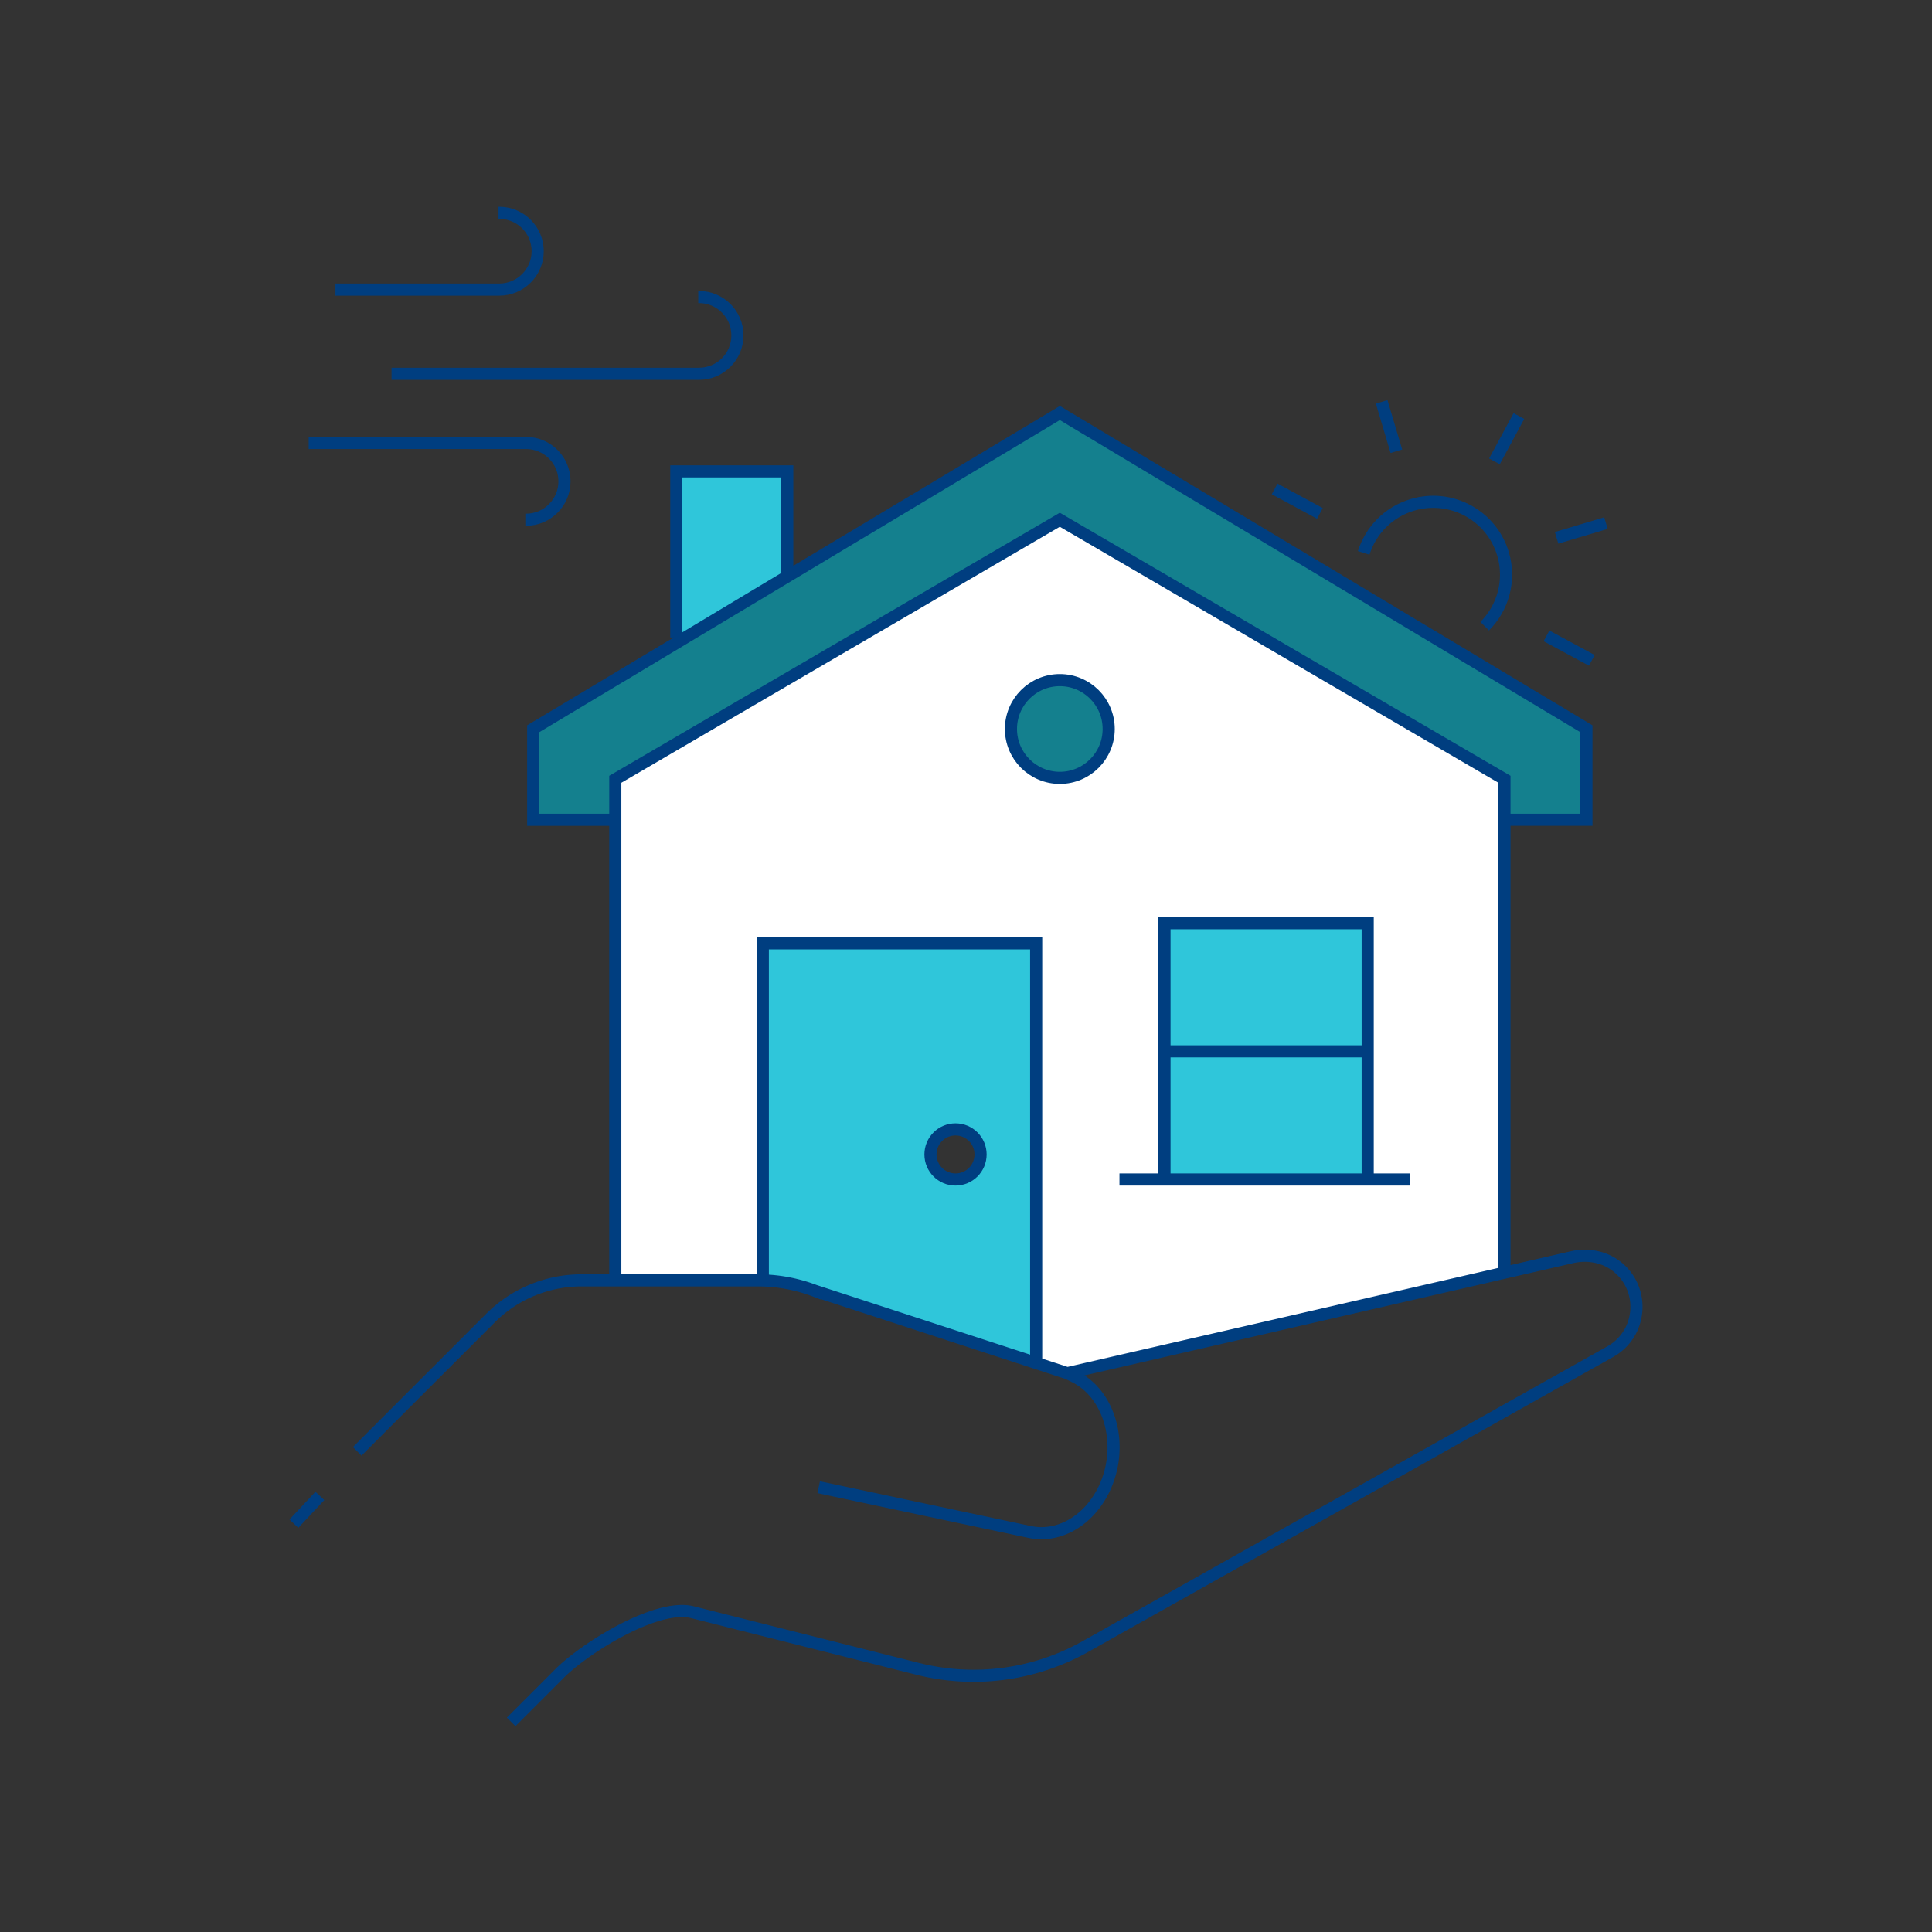
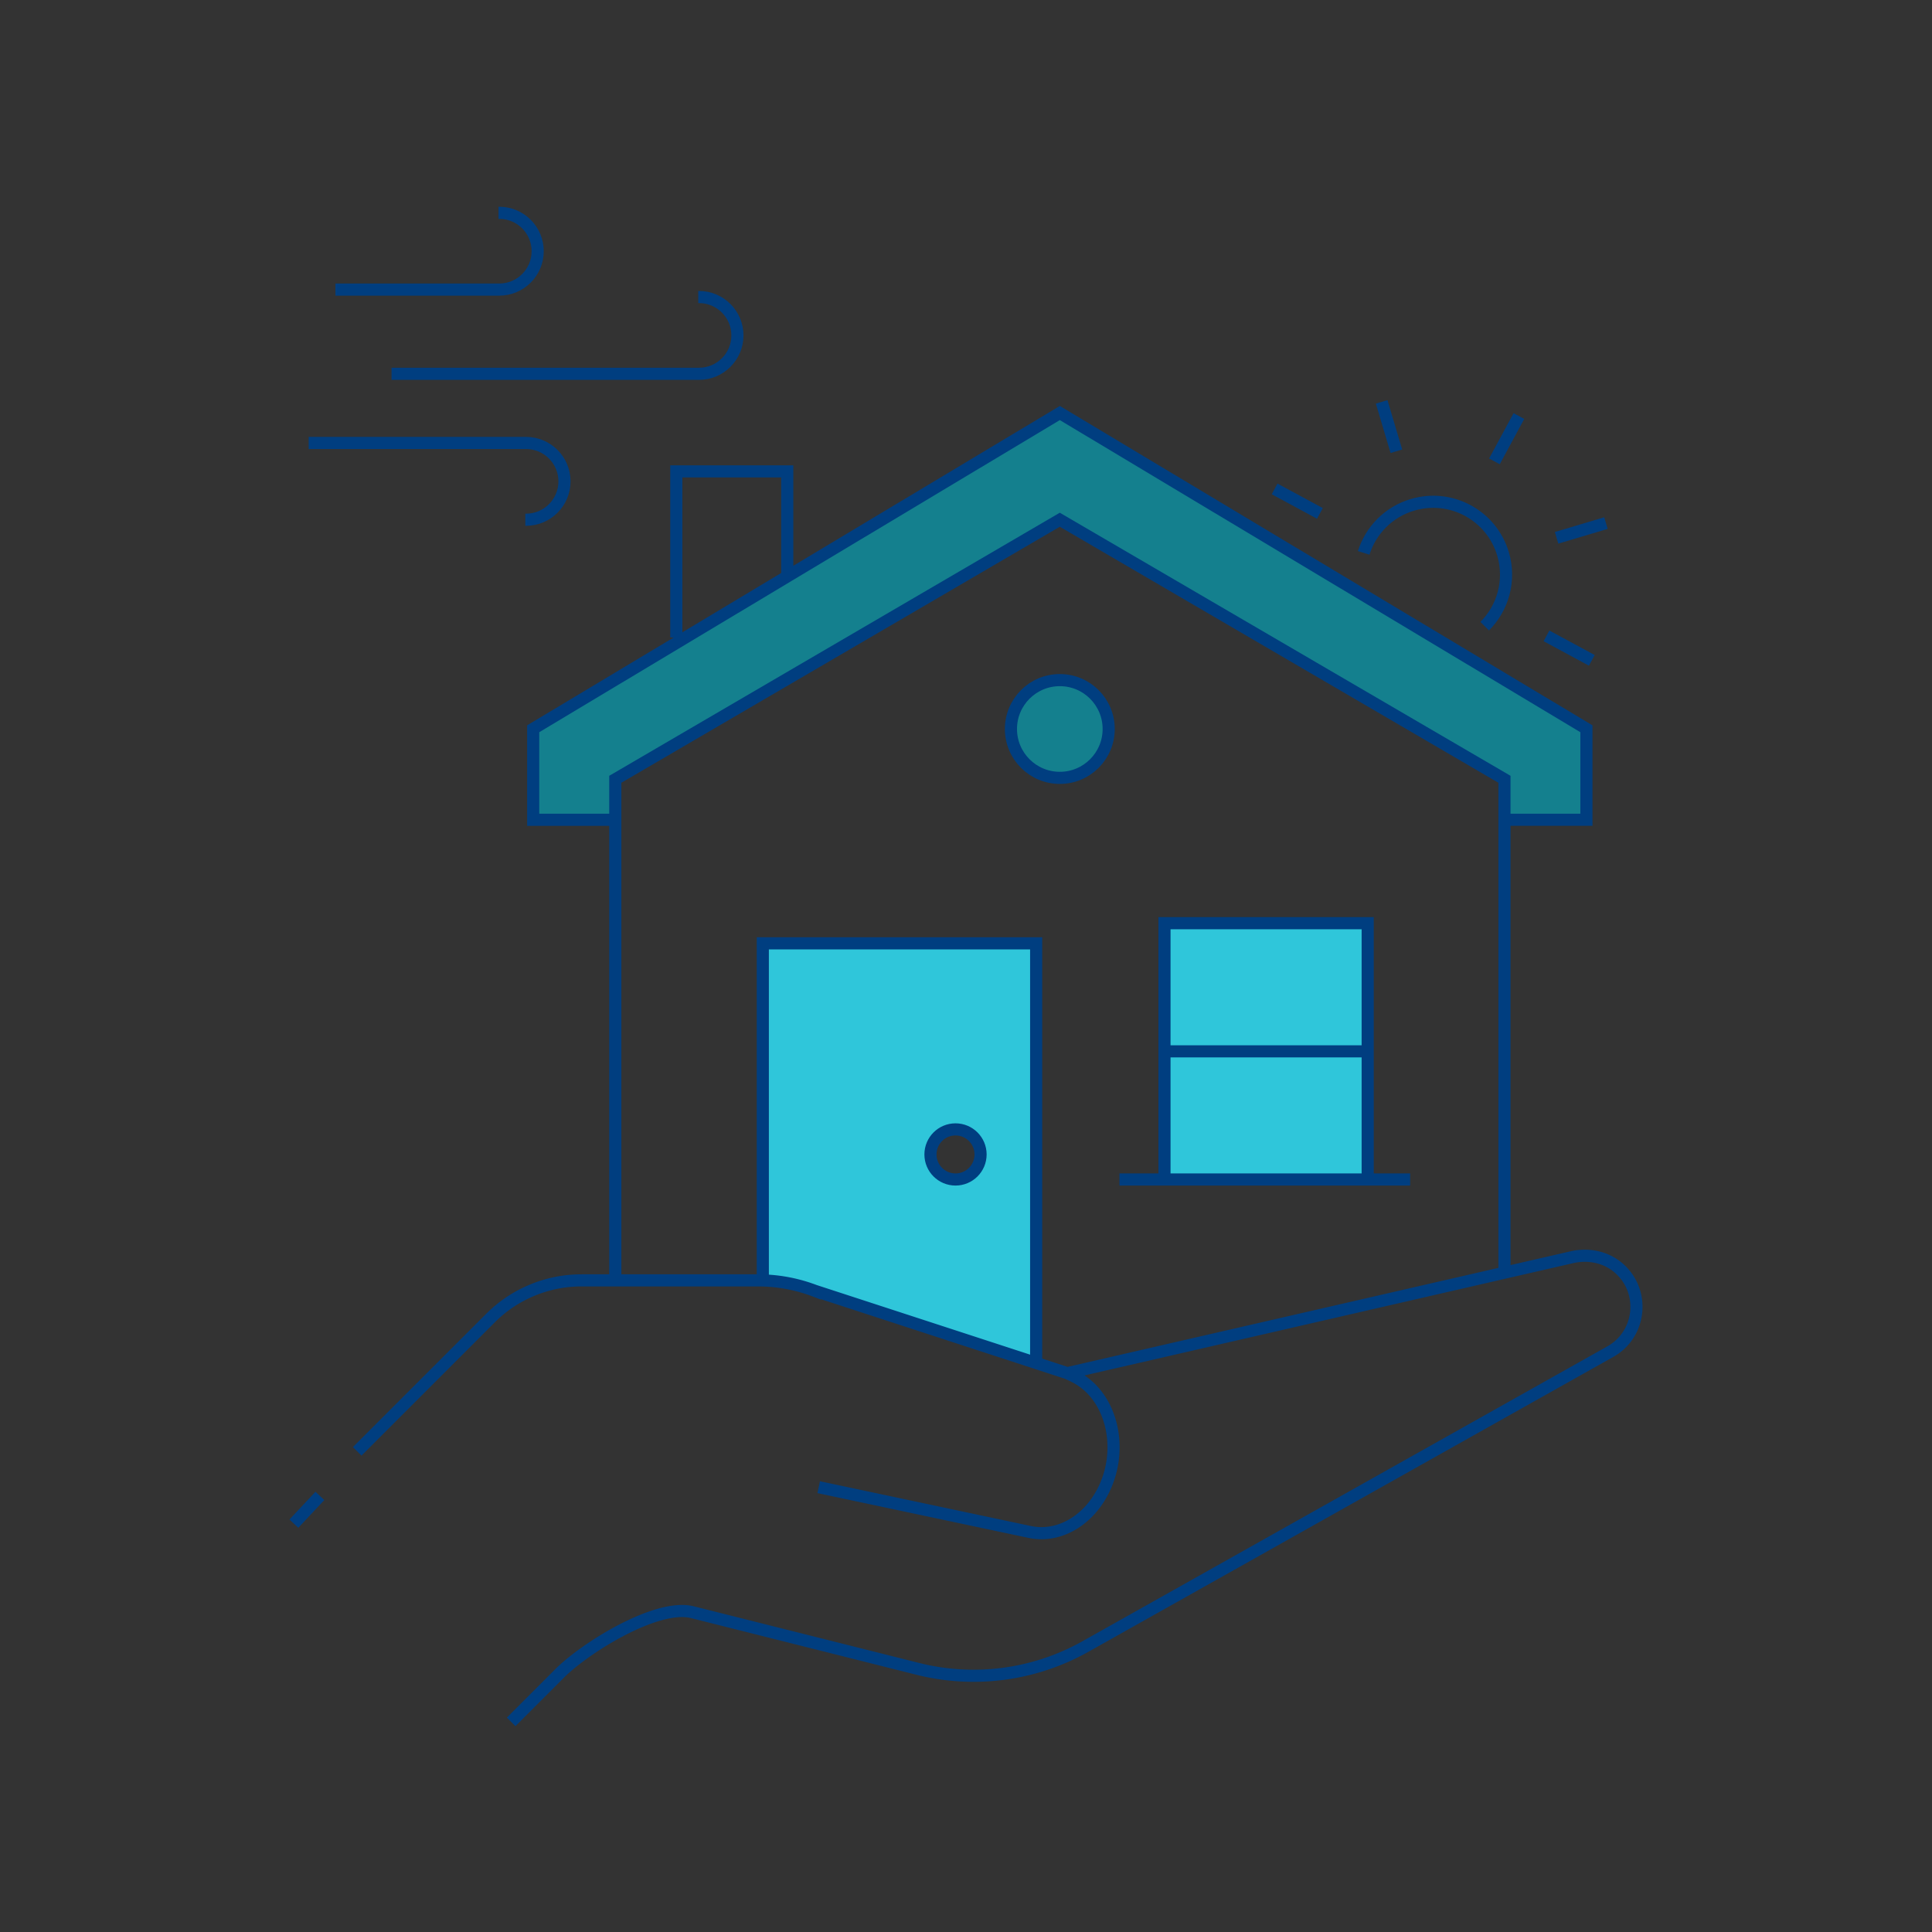
<svg xmlns="http://www.w3.org/2000/svg" version="1.1" width="512" height="512" x="0" y="0" viewBox="0 0 512 512" style="enable-background:new 0 0 512 512" xml:space="preserve" class="">
  <rect x="0" y="0" width="512" height="512" fill="#333333" stroke="none" />
  <g>
-     <path fill="#ffffff" d="m398.698 337.278-115.851 26.627-8.254-2.694V249.99h-72.44v89.34c-.437-.01-.865-.018-1.303-.018h-37.79V206.516l117.797-68.78 117.841 68.78zm-36.246-24.7v-67.924h-53.853v67.925zm-68.639-119.393c0-7.148-5.8-12.948-12.947-12.948-7.157 0-12.957 5.8-12.957 12.948 0 7.156 5.8 12.956 12.957 12.956 7.147 0 12.947-5.8 12.947-12.956z" opacity="1" data-original="#ffffff" />
    <g fill="#dde7f3">
      <path d="M274.593 249.99v111.22L215.94 342.08a42.399 42.399 0 0 0-13.787-2.748v-89.34zm-14.733 55.95c0-3.668-2.971-6.64-6.639-6.64s-6.639 2.972-6.639 6.64 2.972 6.639 6.64 6.639 6.638-2.972 6.638-6.64zM362.452 278.616v33.963h-53.853v-33.963h.652zM362.452 244.654v33.962h-53.853v-33.962z" fill="#2fc6da" opacity="1" data-original="#dde7f3" class="" />
    </g>
    <path fill="#14808e" d="M280.866 180.237c7.147 0 12.947 5.8 12.947 12.948 0 7.156-5.8 12.956-12.947 12.956-7.157 0-12.957-5.8-12.957-12.956 0-7.148 5.8-12.948 12.957-12.948z" opacity="1" data-original="#6360ef" class="" />
-     <path fill="#2fc6da" d="m208.631 152.289.215.348-28.974 17.374-.643-1.071V124.92h29.402z" opacity="1" data-original="#dde7f3" class="" />
    <path fill="#14808e" d="M420.417 193.131v24.12h-21.719v-10.735l-117.841-68.78-117.797 68.78v10.735h-21.755v-24.12l38.567-23.12 28.974-17.374 72.02-43.18z" opacity="1" data-original="#6360ef" class="" />
    <g fill="none" stroke="#003e80" stroke-miterlimit="10" stroke-width="3.212">
      <path d="m84.776 396.431-6.889 7.353M282.847 363.905l-8.254-2.694-58.653-19.132a42.399 42.399 0 0 0-13.787-2.748c-.437-.01-.865-.018-1.303-.018h-46.758a34.096 34.096 0 0 0-24.102 9.985l-35.327 35.327M282.552 364.039l.277-.125M135.46 456.315l12.868-12.867c6.826-6.826 25.743-18.56 35.13-16.205l59.787 15.027a60.57 60.57 0 0 0 44.42-5.934l139.061-78.124c8.37-4.693 9.37-16.32 1.981-22.397-3.364-2.757-7.897-3.614-12.127-2.641l-17.882 4.104-115.851 26.627-.018.01 1.383.624c.17.08.33.178.5.268 9.601 4.693 13.313 18.489 7.87 29.813-3.489 7.263-9.932 11.689-16.597 11.689-1.035 0-2.08-.107-3.123-.33l-55.896-11.86" fill="" opacity="1" />
      <path d="M163.06 339.313V206.516l117.797-68.78 117.841 68.78v130.762" fill="" opacity="1" />
      <path d="M398.68 217.25h21.738v-24.119l-139.552-83.674-72.02 43.18-28.974 17.374-38.567 23.12v24.12h21.737M202.153 339.34V249.99h72.44v111.98" fill="" opacity="1" />
      <circle cx="253.221" cy="305.94" r="6.639" fill="" opacity="1" />
      <path d="M293.813 193.185c0 7.156-5.8 12.956-12.947 12.956-7.157 0-12.957-5.8-12.957-12.956 0-7.148 5.8-12.948 12.957-12.948 7.147 0 12.947 5.8 12.947 12.948zM308.6 312.579V244.654h53.852V312.58M296.669 312.579h77.035M309.251 278.616h53.201M179.23 168.94V124.92h29.401v27.368M370.054 119.585l-3.899-13.082M412.511 142.527l13.082-3.9M396.039 122.262l6.487-12.002M337.788 129.57l12.001 6.487M409.834 168.512l12.011 6.487M361.39 146.516c1.856-5.908 6.523-10.824 12.903-12.725 10.217-3.052 20.97 2.757 24.021 12.974 2.097 7.032-.009 14.331-4.854 19.177M88.898 76.744h43.421c5.613 0 10.173-4.569 10.173-10.172 0-5.613-4.56-10.173-10.173-10.173h-.205M81.804 117.39h57.618c5.613 0 10.173 4.569 10.173 10.172 0 5.613-4.56 10.173-10.173 10.173h-.205M103.765 99.061h81.487c5.613 0 10.173-4.568 10.173-10.172 0-5.613-4.56-10.173-10.173-10.173h-.205" fill="" opacity="1" />
    </g>
  </g>
</svg>